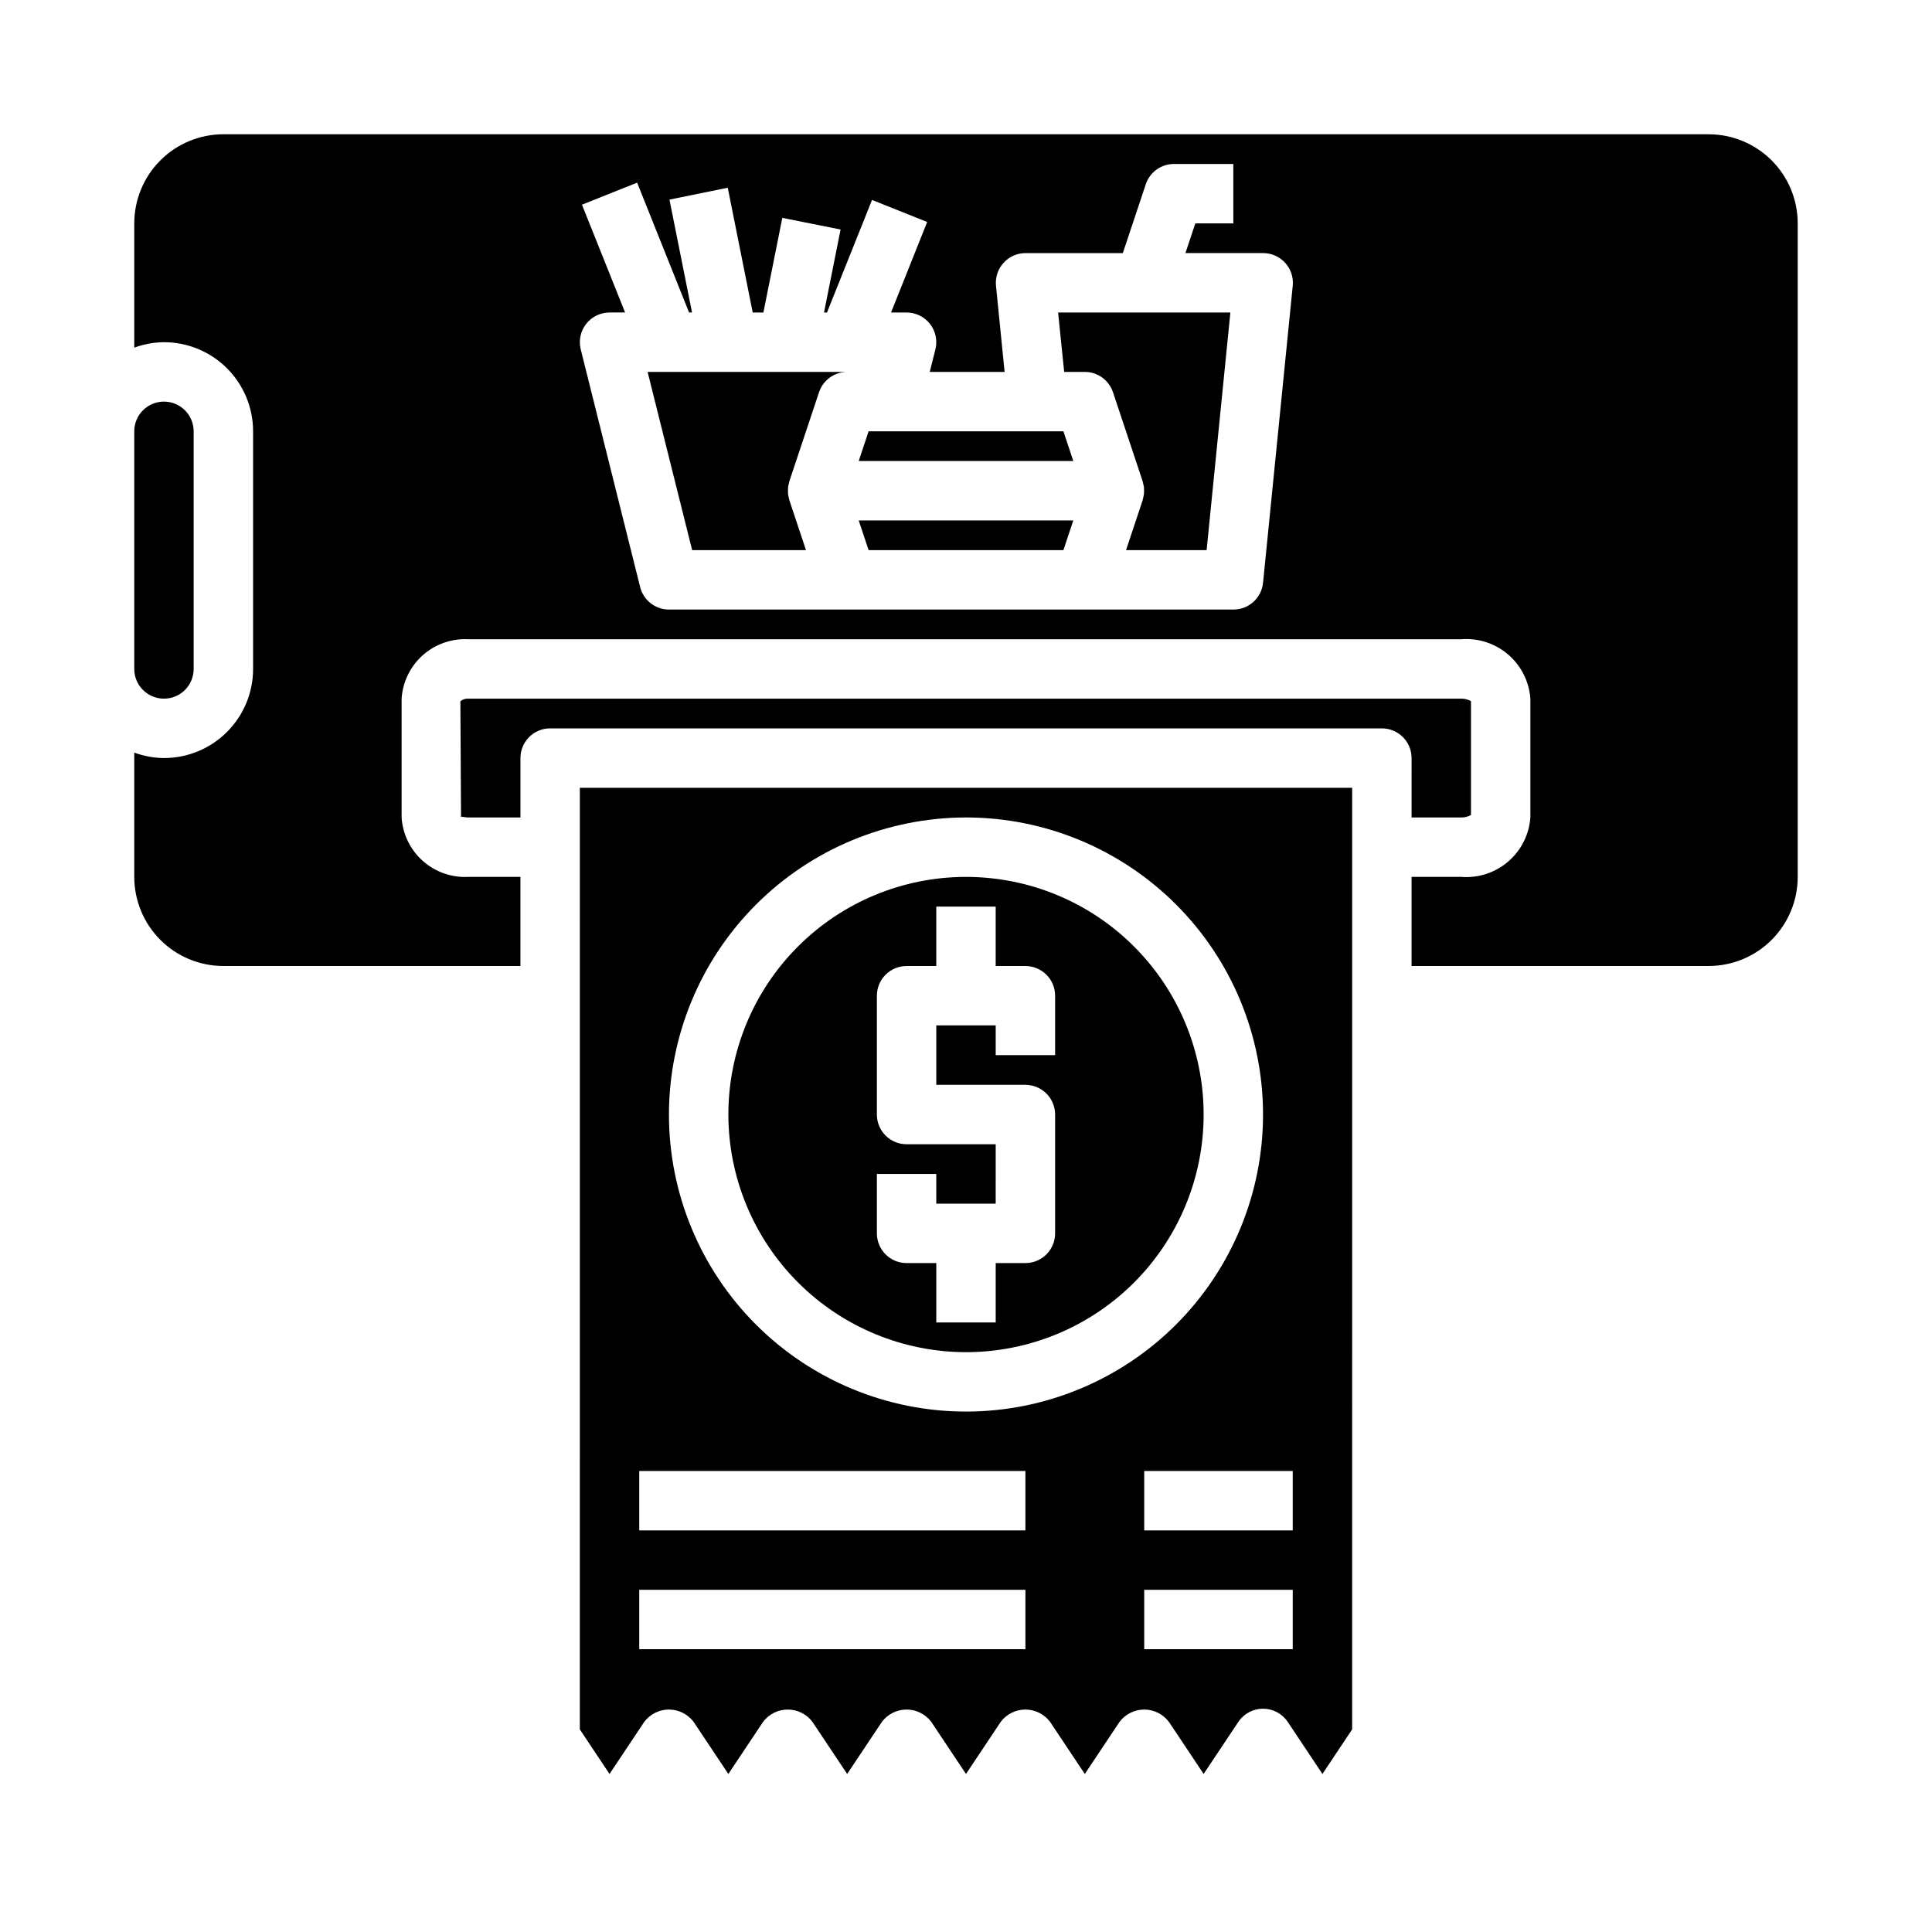
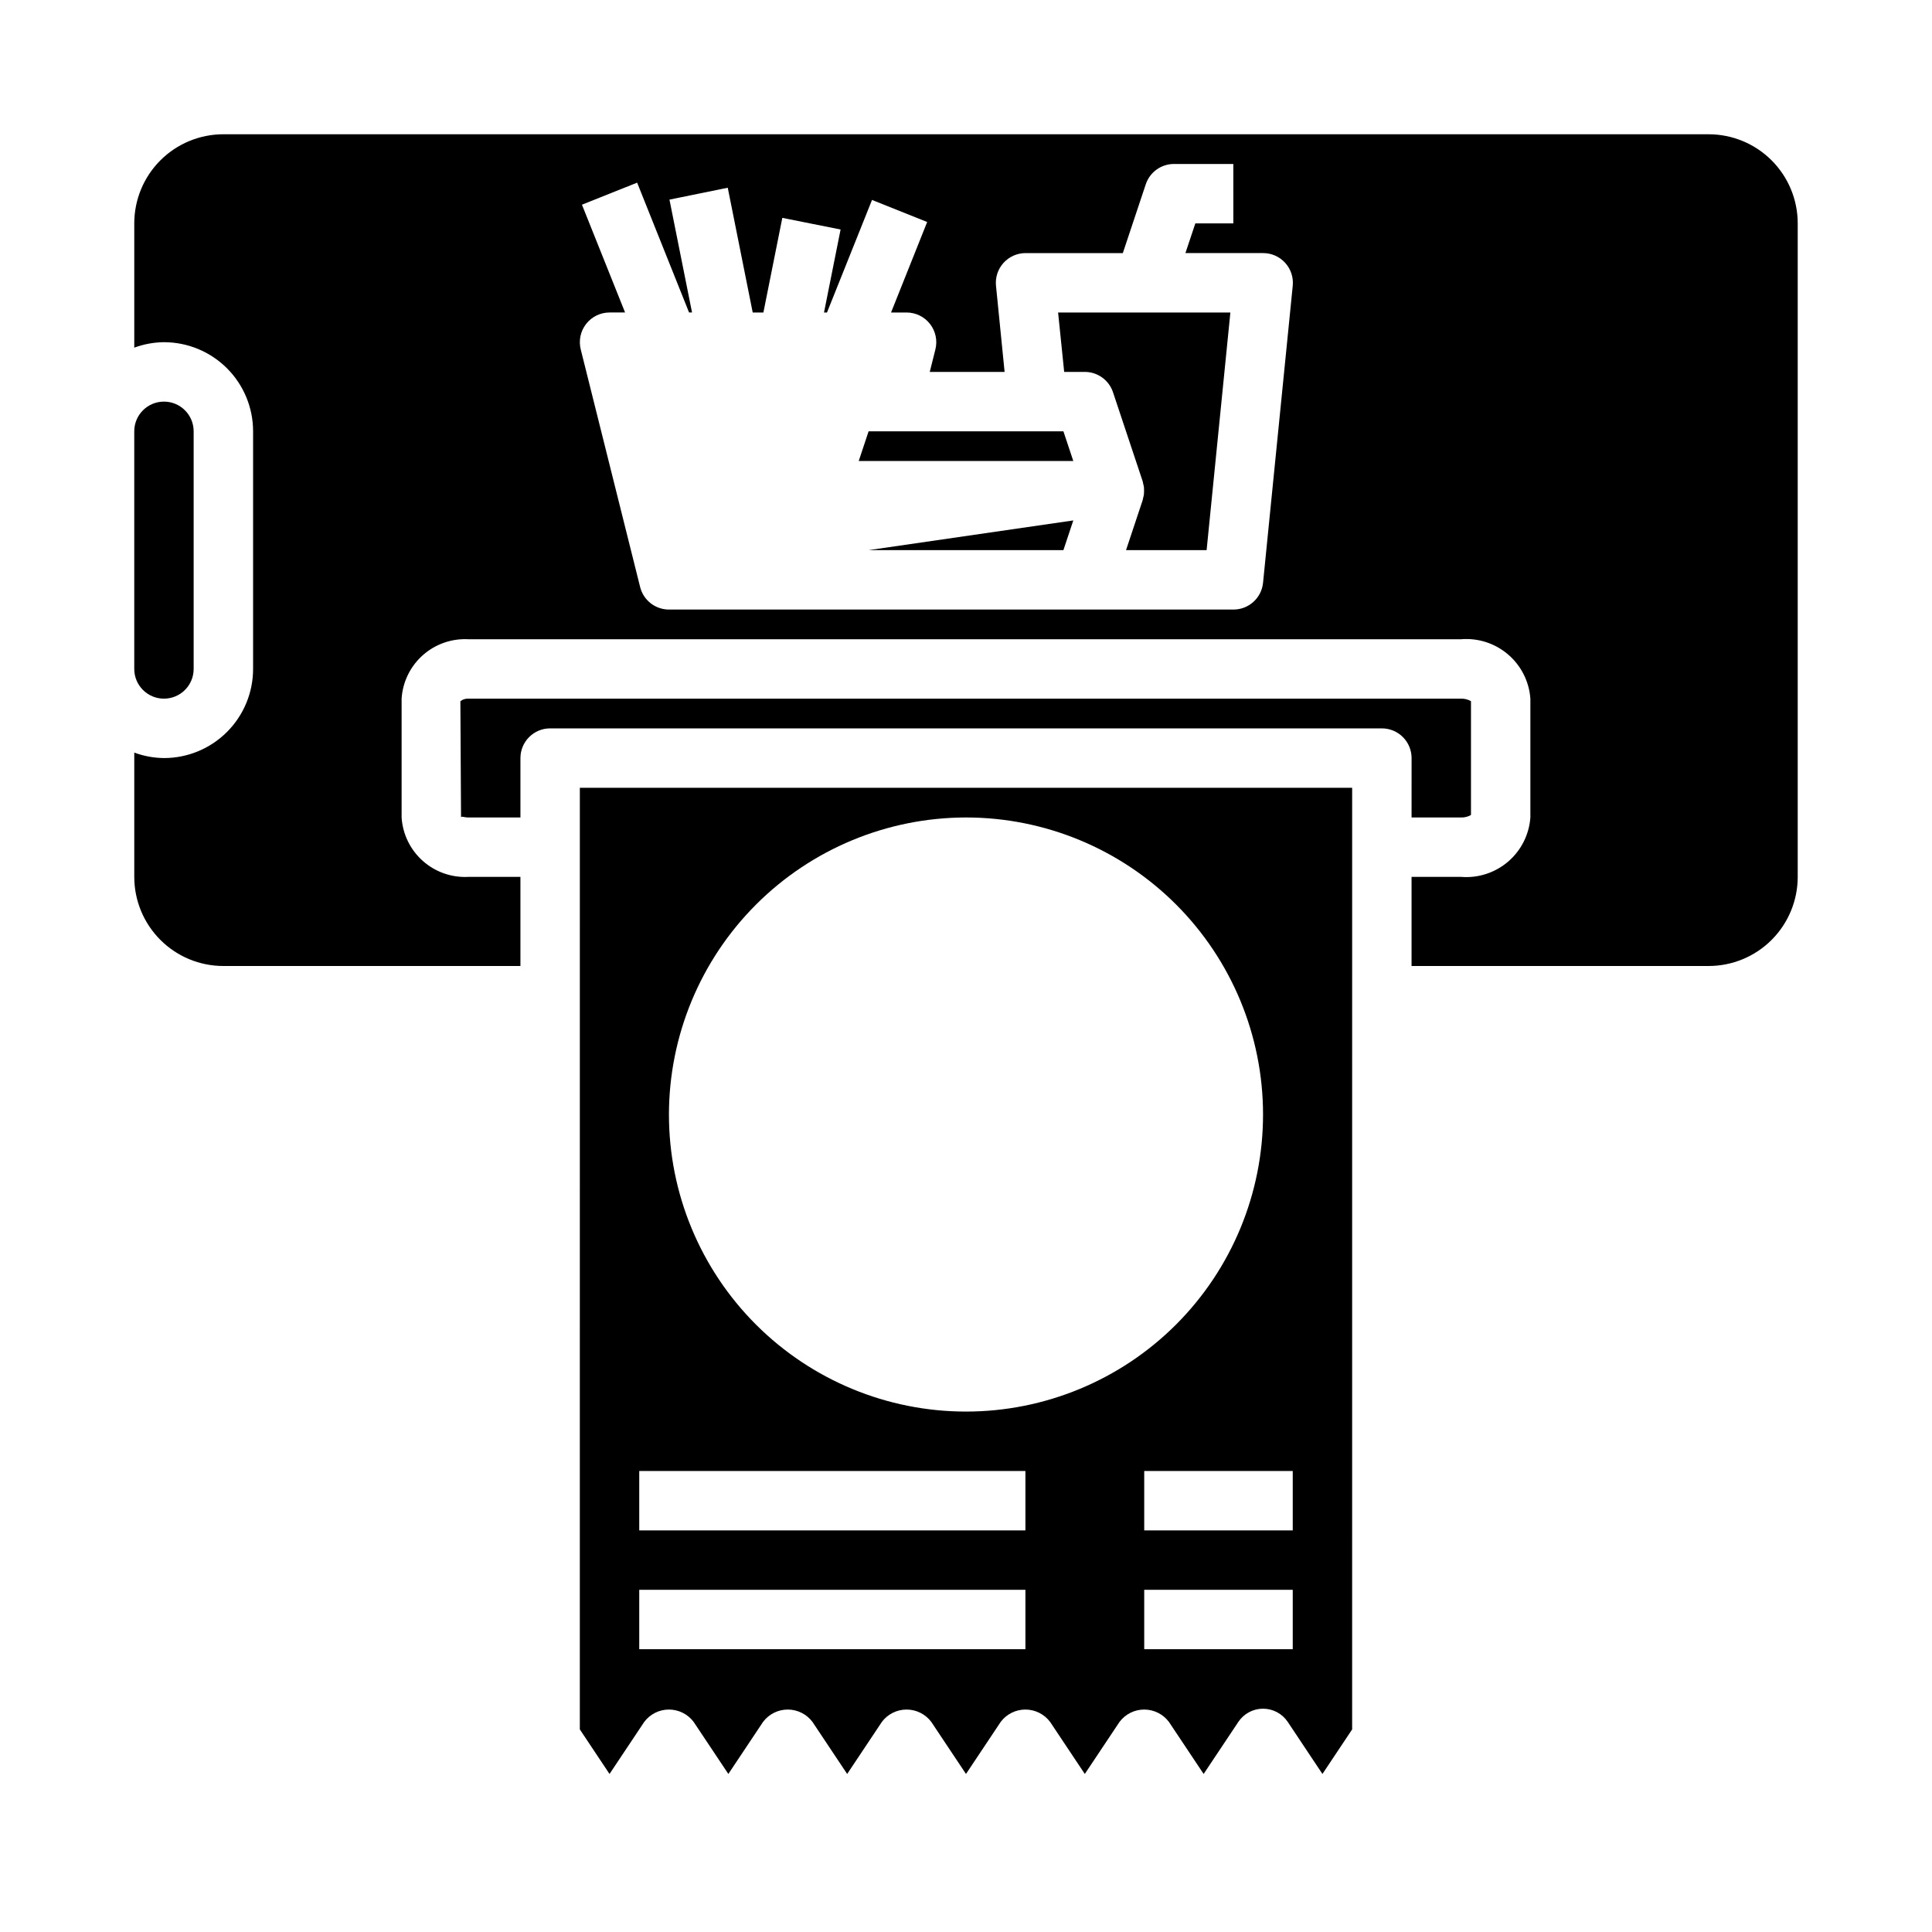
<svg xmlns="http://www.w3.org/2000/svg" fill="#000000" width="800px" height="800px" version="1.1" viewBox="144 144 512 512">
  <g>
    <path d="m518.08 360.64h13.125c0.918 0.031 1.828-0.199 2.621-0.668v-30.148c-0.793-0.469-1.703-0.699-2.621-0.672h-263.06c-0.773-0.047-1.535 0.195-2.141 0.68l0.176 30.809c0-0.441 0.789 0 1.969 0h13.773v-15.742c0-4.348 3.523-7.871 7.871-7.871h220.42c2.086 0 4.09 0.828 5.566 2.305 1.477 1.477 2.305 3.477 2.305 5.566z" />
    <path d="m297.66 602.31 7.871 11.809 9.195-13.793c1.543-2.062 3.969-3.277 6.547-3.277s5.008 1.215 6.551 3.277l9.195 13.793 9.195-13.793c1.543-2.062 3.969-3.277 6.547-3.277s5.008 1.215 6.551 3.277l9.195 13.793 9.195-13.793h-0.004c1.547-2.062 3.973-3.277 6.551-3.277s5.008 1.215 6.551 3.277l9.195 13.793 9.195-13.793h-0.004c1.547-2.062 3.973-3.277 6.551-3.277 2.578 0 5.004 1.215 6.551 3.277l9.195 13.793 9.195-13.793h-0.004c1.547-2.062 3.973-3.277 6.551-3.277s5.004 1.215 6.551 3.277l9.195 13.793 9.195-13.793h-0.004c1.461-2.188 3.918-3.504 6.551-3.504s5.09 1.316 6.551 3.504l9.191 13.793 7.871-11.809 0.004-249.54h-204.67zm188.93-21.254h-39.359v-15.742h39.359zm0-31.488h-39.359v-15.742h39.359zm-86.59-188.93c20.875 0 40.898 8.297 55.664 23.059 14.762 14.762 23.055 34.785 23.055 55.664s-8.293 40.898-23.055 55.664c-14.766 14.762-34.789 23.055-55.664 23.055-20.879 0-40.902-8.293-55.664-23.055-14.766-14.766-23.059-34.785-23.059-55.664 0.023-20.871 8.324-40.883 23.082-55.641s34.77-23.059 55.641-23.082zm-86.594 173.19h102.34v15.742h-102.34zm0 31.488h102.34v15.742h-102.34z" />
    <path d="m187.45 329.15c2.09 0 4.09-0.828 5.566-2.305 1.477-1.477 2.305-3.477 2.305-5.566v-62.977c0-4.348-3.523-7.871-7.871-7.871s-7.871 3.523-7.871 7.871v62.977c0 2.09 0.828 4.09 2.305 5.566 1.477 1.477 3.481 2.305 5.566 2.305z" />
-     <path d="m327.43 289.79h30.164l-4.418-13.258 0.004 0.004c-0.055-0.199-0.094-0.398-0.125-0.602-0.09-0.32-0.156-0.645-0.207-0.973-0.039-0.609-0.039-1.219 0-1.828 0.051-0.328 0.117-0.656 0.207-0.977 0.031-0.199 0.07-0.402 0.125-0.598l7.871-23.617c1.07-3.211 4.078-5.379 7.465-5.383h-52.895z" />
    <path d="m426.02 242.56h5.473c3.387 0.004 6.391 2.172 7.461 5.383l7.871 23.617c0.055 0.195 0.098 0.398 0.125 0.598 0.09 0.32 0.156 0.648 0.207 0.977 0.043 0.609 0.043 1.219 0 1.828-0.051 0.328-0.117 0.652-0.207 0.973-0.027 0.203-0.07 0.402-0.125 0.602l-4.414 13.254h21.355l6.297-62.977h-45.656z" />
    <path d="m596.8 179.58h-393.6c-6.266 0-12.273 2.488-16.699 6.918-4.43 4.426-6.918 10.434-6.918 16.699v32.938-0.004c2.519-0.93 5.184-1.422 7.871-1.445 6.266 0 12.27 2.488 16.699 6.914 4.43 4.43 6.918 10.438 6.918 16.699v62.977c0 6.266-2.488 12.27-6.918 16.699-4.43 4.43-10.434 6.918-16.699 6.918-2.688-0.027-5.352-0.516-7.871-1.449v32.938c0 6.262 2.488 12.27 6.918 16.699 4.426 4.43 10.434 6.918 16.699 6.918h78.719v-23.617h-13.777c-4.43 0.238-8.777-1.281-12.094-4.231-3.316-2.945-5.336-7.086-5.617-11.516v-31.488c0.281-4.426 2.301-8.566 5.617-11.512 3.316-2.949 7.664-4.469 12.094-4.231h263.06c4.527-0.371 9.016 1.086 12.465 4.043s5.574 7.168 5.898 11.699v31.488c-0.324 4.535-2.449 8.746-5.898 11.703-3.449 2.957-7.938 4.414-12.465 4.043h-13.125v23.617h78.723c6.262 0 12.27-2.488 16.699-6.918 4.426-4.43 6.914-10.438 6.914-16.699v-173.18c0-6.266-2.488-12.273-6.914-16.699-4.43-4.43-10.438-6.918-16.699-6.918zm-118.08 118.87c-0.406 4.039-3.812 7.106-7.871 7.086h-149.57c-3.613 0-6.762-2.461-7.637-5.969l-15.742-62.977c-0.586-2.352-0.059-4.84 1.434-6.75 1.492-1.91 3.777-3.023 6.203-3.027h4.117l-11.43-28.566 14.625-5.84 13.762 34.406h0.789l-5.984-29.914 15.449-3.148 6.613 33.062h2.832l5.016-25.082 15.438 3.094-4.391 21.988h0.789l11.934-29.828 14.617 5.84-9.574 23.988h4.117c2.422 0.004 4.711 1.117 6.203 3.027 1.492 1.91 2.019 4.398 1.434 6.75l-1.496 5.969h19.836l-2.281-22.828c-0.223-2.207 0.496-4.406 1.98-6.055 1.484-1.648 3.594-2.594 5.812-2.606h25.82l6.078-18.23c1.07-3.215 4.074-5.383 7.461-5.387h15.742l0.004 15.746h-10.07l-2.629 7.871h20.57c2.231-0.012 4.363 0.926 5.863 2.578 1.504 1.648 2.231 3.859 2.008 6.082z" />
-     <path d="m400 502.34c16.699 0 32.719-6.637 44.531-18.445 11.809-11.812 18.445-27.828 18.445-44.531s-6.637-32.723-18.445-44.531c-11.812-11.812-27.832-18.445-44.531-18.445-16.703 0-32.723 6.633-44.531 18.445-11.812 11.809-18.445 27.828-18.445 44.531 0.02 16.695 6.66 32.703 18.465 44.508 11.805 11.809 27.812 18.449 44.512 18.469zm-23.617-47.23h15.742v7.871h15.742l0.004-15.746h-23.617c-4.348 0-7.871-3.523-7.871-7.871v-31.488c0-4.348 3.523-7.871 7.871-7.871h7.871v-15.746h15.742v15.742h7.871l0.004 0.004c2.09 0 4.09 0.828 5.566 2.305 1.477 1.477 2.305 3.477 2.305 5.566v15.742h-15.742v-7.871h-15.746v15.742h23.617v0.004c2.09 0 4.09 0.828 5.566 2.305 1.477 1.477 2.305 3.477 2.305 5.566v31.488c0 2.086-0.828 4.09-2.305 5.566-1.477 1.477-3.477 2.305-5.566 2.305h-7.871v15.742h-15.746v-15.742h-7.871c-4.348 0-7.871-3.523-7.871-7.871z" />
-     <path d="m374.19 289.79h51.625l2.621-7.871h-56.867z" />
+     <path d="m374.19 289.79h51.625l2.621-7.871z" />
    <path d="m374.19 258.3-2.621 7.875h56.867l-2.621-7.875z" />
  </g>
</svg>